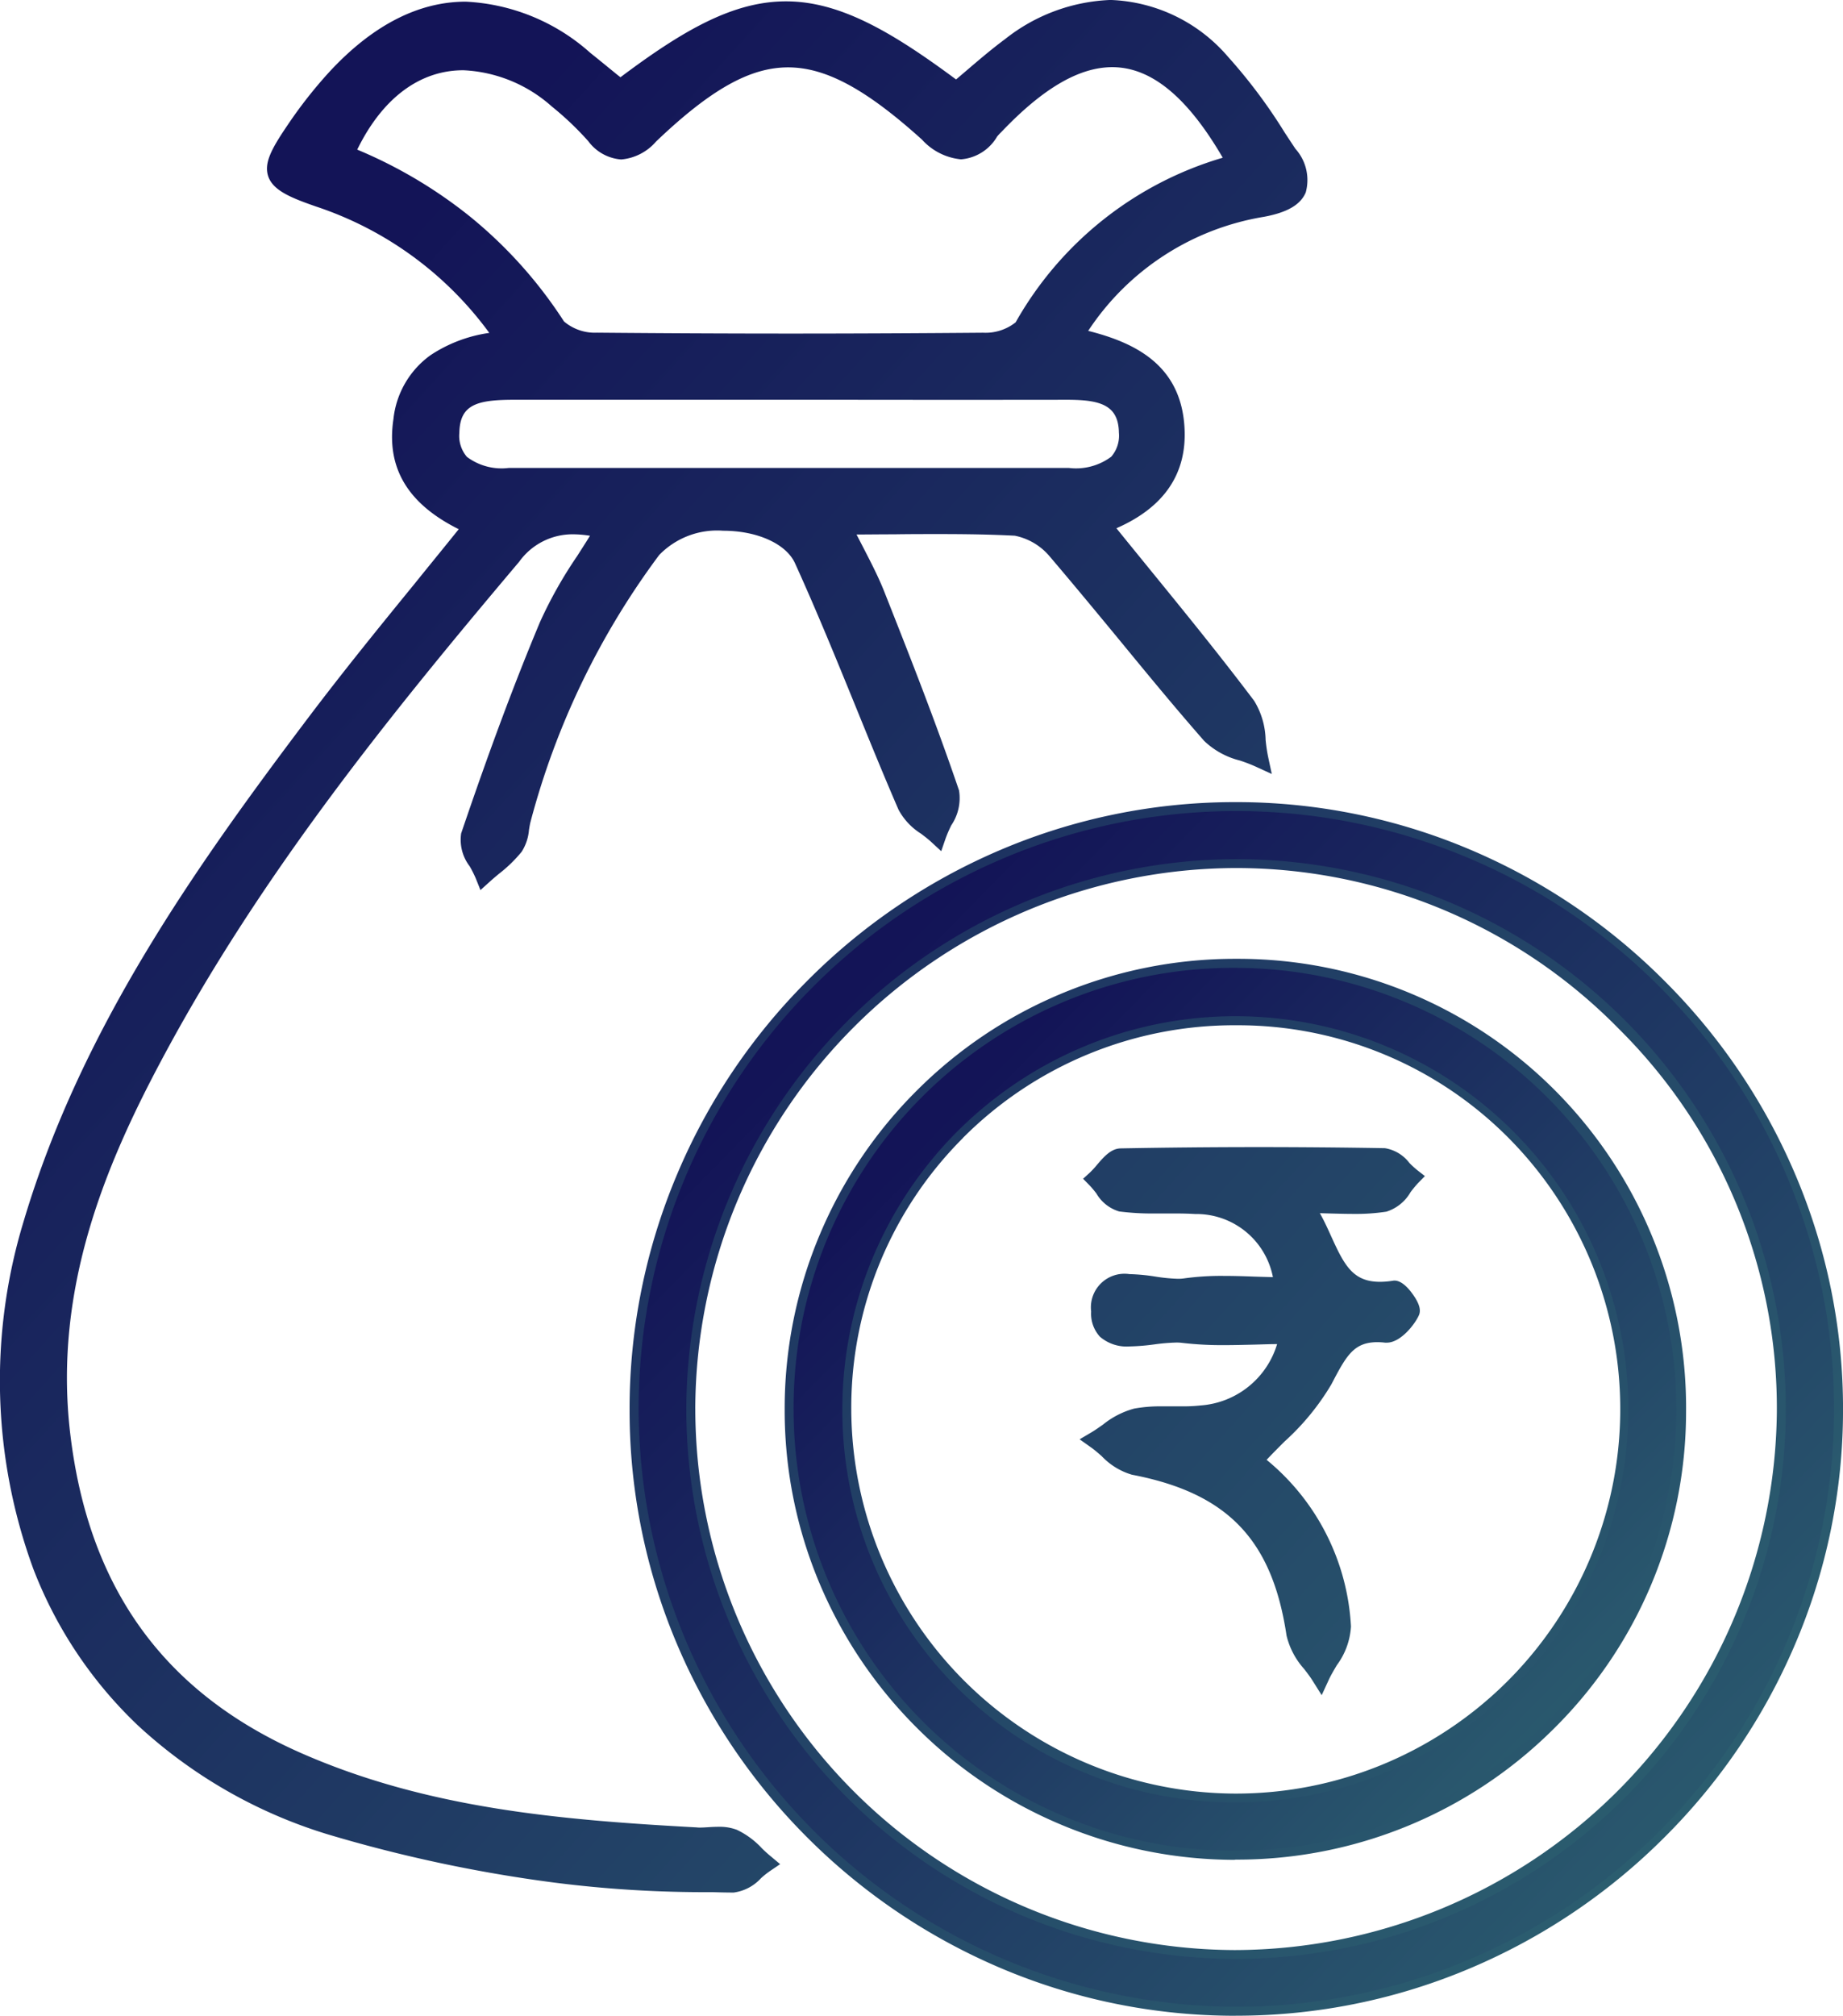
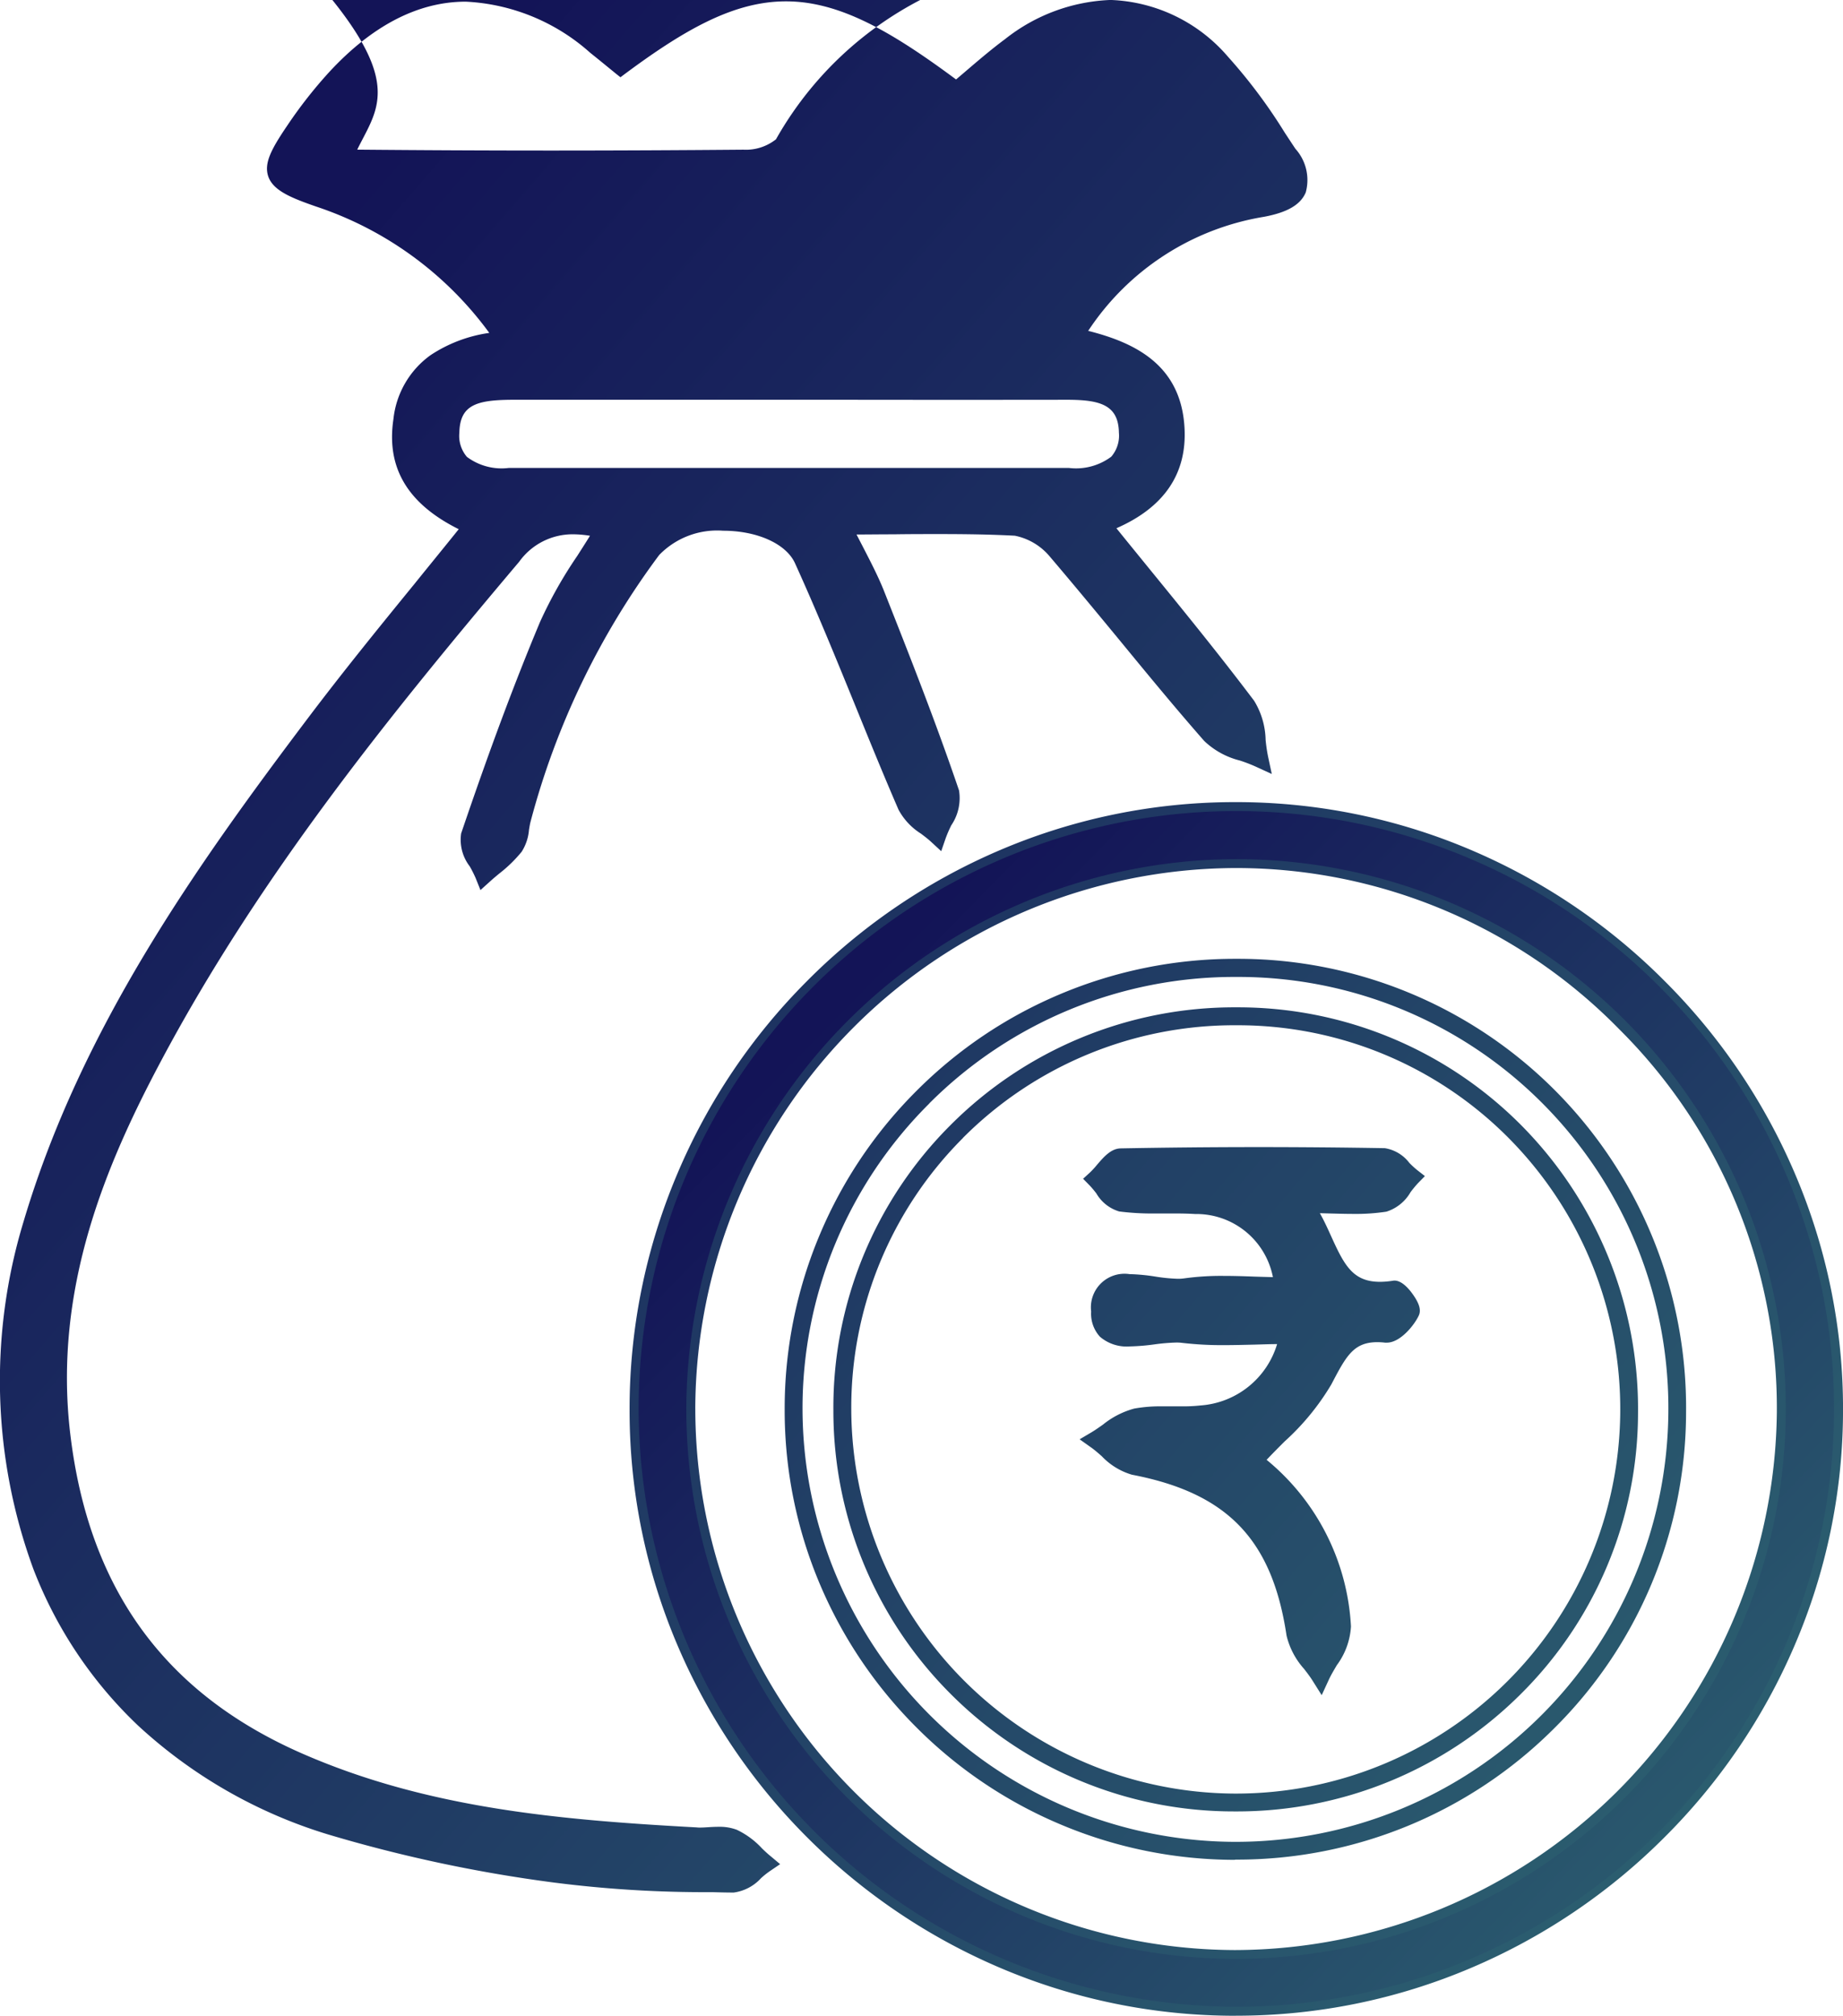
<svg xmlns="http://www.w3.org/2000/svg" width="82.26" height="89.948" viewBox="0 0 82.26 89.948">
  <defs>
    <linearGradient id="linear-gradient" x1="0.302" y1="0.031" x2="1.289" y2="1" gradientUnits="objectBoundingBox">
      <stop offset="0" stop-color="#131457" />
      <stop offset="1" stop-color="#337577" />
    </linearGradient>
  </defs>
  <g id="Group_73353" data-name="Group 73353" transform="translate(0.398 0.401)">
    <g id="Group_73358" data-name="Group 73358">
-       <path id="Union_8" data-name="Union 8" d="M7133.752-8719.153a26.745,26.745,0,0,1-10.5-2.132,27.243,27.243,0,0,1-8.6-5.8,27.14,27.14,0,0,1-5.812-8.591,26.668,26.668,0,0,1-2.142-10.5,26.83,26.83,0,0,1,2.116-10.513,27.064,27.064,0,0,1,5.783-8.615,27.132,27.132,0,0,1,8.571-5.837,26.7,26.7,0,0,1,10.486-2.168h.1a26.715,26.715,0,0,1,10.528,2.148,27.22,27.22,0,0,1,8.626,5.848,27.237,27.237,0,0,1,5.821,8.624,26.657,26.657,0,0,1,2.129,10.52,26.62,26.62,0,0,1-2.158,10.483,27.173,27.173,0,0,1-5.83,8.589,27.232,27.232,0,0,1-8.609,5.806,26.733,26.733,0,0,1-10.5,2.136Zm-26.253-27.021a26.29,26.29,0,0,0,26.253,26.22v.4l0-.4a26.324,26.324,0,0,0,26.3-26.216,26.082,26.082,0,0,0-7.718-18.577,26.111,26.111,0,0,0-18.586-7.76h-.093A26.322,26.322,0,0,0,7107.5-8746.174Zm26.245,24.887h-.071a24.5,24.5,0,0,1-9.652-1.994,25.046,25.046,0,0,1-7.9-5.37,25,25,0,0,1-5.337-7.933,24.584,24.584,0,0,1-1.952-9.667,24.611,24.611,0,0,1,1.974-9.661,25,25,0,0,1,5.353-7.917,25.013,25.013,0,0,1,7.915-5.354,24.635,24.635,0,0,1,9.664-1.983h.048a24.425,24.425,0,0,1,9.706,2,25.236,25.236,0,0,1,7.957,5.43,25.166,25.166,0,0,1,5.344,7.977,24.248,24.248,0,0,1,1.915,9.677,25.053,25.053,0,0,1-24.958,24.794Zm-24.113-24.964a24.163,24.163,0,0,0,24.047,24.166h.066a24.251,24.251,0,0,0,24.16-24,23.833,23.833,0,0,0-7.028-17.083,23.939,23.939,0,0,0-17.092-7.2h-.046A24.2,24.2,0,0,0,7109.63-8746.251Zm1.709,21.6c-.32,0-.641-.009-.962-.018a52.969,52.969,0,0,1-7.061-.429,64.388,64.388,0,0,1-10.1-2.153,21.858,21.858,0,0,1-8.452-4.846,19.066,19.066,0,0,1-4.674-6.979,24.393,24.393,0,0,1-.447-15.5c2.558-8.615,7.683-15.838,12.712-22.5,1.527-2.021,3.095-3.955,4.757-5.991.639-.794,1.3-1.6,1.959-2.421-2.286-1.137-3.241-2.748-2.914-4.915a4.03,4.03,0,0,1,1.658-2.852,6.353,6.353,0,0,1,2.62-.992,15.7,15.7,0,0,0-7.729-5.638c-1.121-.39-1.926-.714-2.14-1.355-.188-.579.126-1.191.86-2.271a20.332,20.332,0,0,1,1.846-2.356c1.934-2.1,3.995-3.161,6.113-3.161a8.985,8.985,0,0,1,5.556,2.283c.367.292.732.593,1.085.88.088.073.177.142.263.21,2.8-2.1,5.032-3.387,7.388-3.387,2.383,0,4.687,1.331,7.592,3.486.168-.144.336-.285.5-.427.542-.462,1.1-.939,1.689-1.375a8.057,8.057,0,0,1,4.709-1.746,7.239,7.239,0,0,1,5.238,2.533,23.709,23.709,0,0,1,2.538,3.394c.157.238.314.478.473.716a2.083,2.083,0,0,1,.46,1.946c-.23.548-.822.893-1.861,1.087a11.662,11.662,0,0,0-7.849,5.09c2.125.535,4.154,1.543,4.3,4.344.108,2.034-.913,3.533-3.04,4.464.484.6.966,1.189,1.437,1.769,1.647,2.019,3.2,3.929,4.711,5.932a3.474,3.474,0,0,1,.511,1.742,7.42,7.42,0,0,0,.108.74l.168.783-.728-.334a7.017,7.017,0,0,0-.7-.268,3.547,3.547,0,0,1-1.587-.871c-1.287-1.466-2.549-3-3.767-4.483-1.015-1.231-2.065-2.5-3.117-3.736a2.731,2.731,0,0,0-1.57-.941c-.973-.051-2.012-.073-3.362-.073-.668,0-1.337,0-2.047.011-.537,0-1.09.007-1.656.009.093.182.181.352.272.526.36.7.708,1.366.977,2.052,1.068,2.7,2.277,5.757,3.325,8.841a2.158,2.158,0,0,1-.345,1.555,5.644,5.644,0,0,0-.25.576l-.2.58-.451-.416c-.133-.124-.288-.241-.454-.367a2.866,2.866,0,0,1-1-1.067c-.67-1.546-1.315-3.131-1.939-4.665-.851-2.087-1.733-4.247-2.682-6.334-.394-.866-1.683-1.45-3.206-1.45a3.6,3.6,0,0,0-2.856,1.083,34.748,34.748,0,0,0-5.741,11.9c-.029.11-.049.236-.071.371a2.129,2.129,0,0,1-.327.971,6.142,6.142,0,0,1-1,.973c-.144.119-.281.234-.411.352l-.427.385-.214-.533a5.349,5.349,0,0,0-.266-.528,1.939,1.939,0,0,1-.382-1.468c1.256-3.7,2.375-6.7,3.52-9.434a19.413,19.413,0,0,1,1.661-2.947c.188-.294.38-.595.57-.9a4.8,4.8,0,0,0-.763-.066,2.931,2.931,0,0,0-2.4,1.227c-5.653,6.694-11.541,13.933-15.976,22.261-2.436,4.576-4.824,10.132-4.063,16.62.818,6.958,4.231,11.646,10.441,14.335,5.6,2.428,11.485,2.93,17.525,3.259a.953.953,0,0,0,.144.007c.128,0,.263-.009.4-.018s.294-.016.444-.016a2.169,2.169,0,0,1,.8.133,3.663,3.663,0,0,1,1.125.831c.137.133.263.25.4.36l.409.343-.442.3a3.73,3.73,0,0,0-.412.327,2.01,2.01,0,0,1-1.211.639Zm-12.239-65.156a1.442,1.442,0,0,0,.336,1.092,2.584,2.584,0,0,0,1.875.493c3.739,0,7.709,0,12.874,0H7126.3a2.629,2.629,0,0,0,1.895-.5,1.434,1.434,0,0,0,.343-1.072c-.02-1.234-.827-1.469-2.311-1.469h-.011q-4.865.007-9.734,0h-15.047C7099.878-8791.252,7099.131-8791.035,7099.1-8789.811Zm-4.557-12.617a20.857,20.857,0,0,1,5.027,2.982,20.023,20.023,0,0,1,4.2,4.685,2.128,2.128,0,0,0,1.47.5c2.858.026,5.77.04,8.653.04,2.836,0,5.722-.014,8.58-.038a2.162,2.162,0,0,0,1.455-.464,15.693,15.693,0,0,1,9.244-7.345c-1.583-2.717-3.2-4.041-4.93-4.041-1.468,0-3.069.929-4.893,2.832-.029.024-.053.058-.084.084a2.274,2.274,0,0,0-.166.184,2.052,2.052,0,0,1-1.609,1.013,2.691,2.691,0,0,1-1.742-.88c-2.507-2.262-4.3-3.224-5.978-3.224-1.7,0-3.46.988-5.892,3.31a2.318,2.318,0,0,1-1.554.8,2.01,2.01,0,0,1-1.472-.818,13.633,13.633,0,0,0-1.625-1.545,6.36,6.36,0,0,0-3.939-1.618C7097.333-8805.974,7095.66-8804.716,7094.543-8802.428Zm39.136,76.313a20.037,20.037,0,0,1-7.807-1.605,20.051,20.051,0,0,1-6.374-4.307,20.108,20.108,0,0,1-4.3-6.371,19.888,19.888,0,0,1-1.579-7.8,19.987,19.987,0,0,1,1.576-7.837,19.986,19.986,0,0,1,4.315-6.4,20,20,0,0,1,6.4-4.307,20.085,20.085,0,0,1,7.848-1.579h.075a19.967,19.967,0,0,1,14.218,5.921,20.072,20.072,0,0,1,5.8,14.354,19.889,19.889,0,0,1-5.923,14.1,20.008,20.008,0,0,1-14.173,5.821Zm-13.608-33.746a19.171,19.171,0,0,0-5.655,13.667,19.36,19.36,0,0,0,19.267,19.276h.077a19.317,19.317,0,0,0,19.3-19.123,19.263,19.263,0,0,0-5.574-13.787,19.149,19.149,0,0,0-13.649-5.684h-.073A19.246,19.246,0,0,0,7120.071-8759.861Zm13.61,31.586a17.841,17.841,0,0,1-12.655-5.244,17.854,17.854,0,0,1-5.233-12.661,17.8,17.8,0,0,1,5.215-12.708,17.889,17.889,0,0,1,12.763-5.268h.055a17.807,17.807,0,0,1,12.681,5.274,17.974,17.974,0,0,1,5.2,12.847,17.7,17.7,0,0,1-5.286,12.575,17.93,17.93,0,0,1-12.675,5.185Zm-12.106-30.049a17.007,17.007,0,0,0-4.983,12.142,17.2,17.2,0,0,0,17.094,17.111h.064a17.153,17.153,0,0,0,17.163-16.968,17.17,17.17,0,0,0-4.972-12.276,17.014,17.014,0,0,0-12.117-5.041h-.051A17.093,17.093,0,0,0,7121.575-8758.324Zm15.624,24.243c-.113-.184-.25-.364-.4-.557a3.414,3.414,0,0,1-.78-1.486c-.639-4.28-2.64-6.36-6.9-7.176a3.024,3.024,0,0,1-1.346-.825c-.168-.147-.327-.287-.489-.4l-.5-.355.528-.312c.168-.1.336-.219.515-.345a3.788,3.788,0,0,1,1.393-.714,6.523,6.523,0,0,1,1.247-.1c.152,0,.307,0,.458,0s.3,0,.444,0a7,7,0,0,0,.813-.04,3.855,3.855,0,0,0,3.416-2.737c-.332,0-.657.014-.975.022-.486.011-.948.024-1.411.024a15.413,15.413,0,0,1-1.844-.1,1.947,1.947,0,0,0-.265-.016,8.718,8.718,0,0,0-.977.082,9.442,9.442,0,0,1-1.108.091,1.826,1.826,0,0,1-1.329-.434,1.522,1.522,0,0,1-.391-1.123,1.5,1.5,0,0,1,1.711-1.669,8.647,8.647,0,0,1,1.147.108,7.724,7.724,0,0,0,1.01.1,1.871,1.871,0,0,0,.281-.018,12.082,12.082,0,0,1,1.76-.111c.451,0,.909.014,1.351.031.281.009.568.018.853.024a3.481,3.481,0,0,0-3.473-2.816c-.254-.016-.53-.024-.891-.024l-.456,0c-.153,0-.305,0-.46,0a11.544,11.544,0,0,1-1.583-.091,1.76,1.76,0,0,1-1.015-.8,4.248,4.248,0,0,0-.3-.358l-.294-.3.307-.281a3.916,3.916,0,0,0,.318-.347c.305-.354.621-.721,1.057-.728,2.007-.037,4.059-.058,6.1-.058,1.873,0,3.787.016,5.688.049a1.713,1.713,0,0,1,1.092.657,4.207,4.207,0,0,0,.34.313l.354.276-.312.318a5.113,5.113,0,0,0-.33.4,1.9,1.9,0,0,1-1.077.869,9.047,9.047,0,0,1-1.47.1c-.318,0-.647-.009-1-.018l-.5-.014c.2.352.36.712.52,1.063.579,1.277.966,2,2.169,2a3.776,3.776,0,0,0,.568-.049.464.464,0,0,1,.073-.007c.371,0,.723.458.9.732.226.349.285.61.188.822-.186.411-.818,1.216-1.428,1.216-.026,0-.053,0-.078,0a3.069,3.069,0,0,0-.342-.022c-1.026,0-1.369.57-1.988,1.753l-.075.142a10.981,10.981,0,0,1-2.083,2.538c-.265.266-.535.535-.8.818a10.316,10.316,0,0,1,3.765,7.437,3.217,3.217,0,0,1-.632,1.727c-.135.23-.265.447-.363.661l-.312.677Z" transform="translate(-7078.995 8808.701)" fill="url(#linear-gradient)" />
+       <path id="Union_8" data-name="Union 8" d="M7133.752-8719.153a26.745,26.745,0,0,1-10.5-2.132,27.243,27.243,0,0,1-8.6-5.8,27.14,27.14,0,0,1-5.812-8.591,26.668,26.668,0,0,1-2.142-10.5,26.83,26.83,0,0,1,2.116-10.513,27.064,27.064,0,0,1,5.783-8.615,27.132,27.132,0,0,1,8.571-5.837,26.7,26.7,0,0,1,10.486-2.168h.1a26.715,26.715,0,0,1,10.528,2.148,27.22,27.22,0,0,1,8.626,5.848,27.237,27.237,0,0,1,5.821,8.624,26.657,26.657,0,0,1,2.129,10.52,26.62,26.62,0,0,1-2.158,10.483,27.173,27.173,0,0,1-5.83,8.589,27.232,27.232,0,0,1-8.609,5.806,26.733,26.733,0,0,1-10.5,2.136Zm-26.253-27.021a26.29,26.29,0,0,0,26.253,26.22v.4l0-.4a26.324,26.324,0,0,0,26.3-26.216,26.082,26.082,0,0,0-7.718-18.577,26.111,26.111,0,0,0-18.586-7.76h-.093A26.322,26.322,0,0,0,7107.5-8746.174Zm26.245,24.887h-.071a24.5,24.5,0,0,1-9.652-1.994,25.046,25.046,0,0,1-7.9-5.37,25,25,0,0,1-5.337-7.933,24.584,24.584,0,0,1-1.952-9.667,24.611,24.611,0,0,1,1.974-9.661,25,25,0,0,1,5.353-7.917,25.013,25.013,0,0,1,7.915-5.354,24.635,24.635,0,0,1,9.664-1.983h.048a24.425,24.425,0,0,1,9.706,2,25.236,25.236,0,0,1,7.957,5.43,25.166,25.166,0,0,1,5.344,7.977,24.248,24.248,0,0,1,1.915,9.677,25.053,25.053,0,0,1-24.958,24.794Zm-24.113-24.964a24.163,24.163,0,0,0,24.047,24.166h.066a24.251,24.251,0,0,0,24.16-24,23.833,23.833,0,0,0-7.028-17.083,23.939,23.939,0,0,0-17.092-7.2h-.046A24.2,24.2,0,0,0,7109.63-8746.251Zm1.709,21.6c-.32,0-.641-.009-.962-.018a52.969,52.969,0,0,1-7.061-.429,64.388,64.388,0,0,1-10.1-2.153,21.858,21.858,0,0,1-8.452-4.846,19.066,19.066,0,0,1-4.674-6.979,24.393,24.393,0,0,1-.447-15.5c2.558-8.615,7.683-15.838,12.712-22.5,1.527-2.021,3.095-3.955,4.757-5.991.639-.794,1.3-1.6,1.959-2.421-2.286-1.137-3.241-2.748-2.914-4.915a4.03,4.03,0,0,1,1.658-2.852,6.353,6.353,0,0,1,2.62-.992,15.7,15.7,0,0,0-7.729-5.638c-1.121-.39-1.926-.714-2.14-1.355-.188-.579.126-1.191.86-2.271a20.332,20.332,0,0,1,1.846-2.356c1.934-2.1,3.995-3.161,6.113-3.161a8.985,8.985,0,0,1,5.556,2.283c.367.292.732.593,1.085.88.088.073.177.142.263.21,2.8-2.1,5.032-3.387,7.388-3.387,2.383,0,4.687,1.331,7.592,3.486.168-.144.336-.285.5-.427.542-.462,1.1-.939,1.689-1.375a8.057,8.057,0,0,1,4.709-1.746,7.239,7.239,0,0,1,5.238,2.533,23.709,23.709,0,0,1,2.538,3.394c.157.238.314.478.473.716a2.083,2.083,0,0,1,.46,1.946c-.23.548-.822.893-1.861,1.087a11.662,11.662,0,0,0-7.849,5.09c2.125.535,4.154,1.543,4.3,4.344.108,2.034-.913,3.533-3.04,4.464.484.6.966,1.189,1.437,1.769,1.647,2.019,3.2,3.929,4.711,5.932a3.474,3.474,0,0,1,.511,1.742,7.42,7.42,0,0,0,.108.74l.168.783-.728-.334a7.017,7.017,0,0,0-.7-.268,3.547,3.547,0,0,1-1.587-.871c-1.287-1.466-2.549-3-3.767-4.483-1.015-1.231-2.065-2.5-3.117-3.736a2.731,2.731,0,0,0-1.57-.941c-.973-.051-2.012-.073-3.362-.073-.668,0-1.337,0-2.047.011-.537,0-1.09.007-1.656.009.093.182.181.352.272.526.36.7.708,1.366.977,2.052,1.068,2.7,2.277,5.757,3.325,8.841a2.158,2.158,0,0,1-.345,1.555,5.644,5.644,0,0,0-.25.576l-.2.58-.451-.416c-.133-.124-.288-.241-.454-.367a2.866,2.866,0,0,1-1-1.067c-.67-1.546-1.315-3.131-1.939-4.665-.851-2.087-1.733-4.247-2.682-6.334-.394-.866-1.683-1.45-3.206-1.45a3.6,3.6,0,0,0-2.856,1.083,34.748,34.748,0,0,0-5.741,11.9c-.029.11-.049.236-.071.371a2.129,2.129,0,0,1-.327.971,6.142,6.142,0,0,1-1,.973c-.144.119-.281.234-.411.352l-.427.385-.214-.533a5.349,5.349,0,0,0-.266-.528,1.939,1.939,0,0,1-.382-1.468c1.256-3.7,2.375-6.7,3.52-9.434a19.413,19.413,0,0,1,1.661-2.947c.188-.294.38-.595.57-.9a4.8,4.8,0,0,0-.763-.066,2.931,2.931,0,0,0-2.4,1.227c-5.653,6.694-11.541,13.933-15.976,22.261-2.436,4.576-4.824,10.132-4.063,16.62.818,6.958,4.231,11.646,10.441,14.335,5.6,2.428,11.485,2.93,17.525,3.259a.953.953,0,0,0,.144.007c.128,0,.263-.009.4-.018s.294-.016.444-.016a2.169,2.169,0,0,1,.8.133,3.663,3.663,0,0,1,1.125.831c.137.133.263.25.4.36l.409.343-.442.3a3.73,3.73,0,0,0-.412.327,2.01,2.01,0,0,1-1.211.639Zm-12.239-65.156a1.442,1.442,0,0,0,.336,1.092,2.584,2.584,0,0,0,1.875.493c3.739,0,7.709,0,12.874,0H7126.3a2.629,2.629,0,0,0,1.895-.5,1.434,1.434,0,0,0,.343-1.072c-.02-1.234-.827-1.469-2.311-1.469h-.011q-4.865.007-9.734,0h-15.047C7099.878-8791.252,7099.131-8791.035,7099.1-8789.811Zm-4.557-12.617c2.858.026,5.77.04,8.653.04,2.836,0,5.722-.014,8.58-.038a2.162,2.162,0,0,0,1.455-.464,15.693,15.693,0,0,1,9.244-7.345c-1.583-2.717-3.2-4.041-4.93-4.041-1.468,0-3.069.929-4.893,2.832-.029.024-.053.058-.084.084a2.274,2.274,0,0,0-.166.184,2.052,2.052,0,0,1-1.609,1.013,2.691,2.691,0,0,1-1.742-.88c-2.507-2.262-4.3-3.224-5.978-3.224-1.7,0-3.46.988-5.892,3.31a2.318,2.318,0,0,1-1.554.8,2.01,2.01,0,0,1-1.472-.818,13.633,13.633,0,0,0-1.625-1.545,6.36,6.36,0,0,0-3.939-1.618C7097.333-8805.974,7095.66-8804.716,7094.543-8802.428Zm39.136,76.313a20.037,20.037,0,0,1-7.807-1.605,20.051,20.051,0,0,1-6.374-4.307,20.108,20.108,0,0,1-4.3-6.371,19.888,19.888,0,0,1-1.579-7.8,19.987,19.987,0,0,1,1.576-7.837,19.986,19.986,0,0,1,4.315-6.4,20,20,0,0,1,6.4-4.307,20.085,20.085,0,0,1,7.848-1.579h.075a19.967,19.967,0,0,1,14.218,5.921,20.072,20.072,0,0,1,5.8,14.354,19.889,19.889,0,0,1-5.923,14.1,20.008,20.008,0,0,1-14.173,5.821Zm-13.608-33.746a19.171,19.171,0,0,0-5.655,13.667,19.36,19.36,0,0,0,19.267,19.276h.077a19.317,19.317,0,0,0,19.3-19.123,19.263,19.263,0,0,0-5.574-13.787,19.149,19.149,0,0,0-13.649-5.684h-.073A19.246,19.246,0,0,0,7120.071-8759.861Zm13.61,31.586a17.841,17.841,0,0,1-12.655-5.244,17.854,17.854,0,0,1-5.233-12.661,17.8,17.8,0,0,1,5.215-12.708,17.889,17.889,0,0,1,12.763-5.268h.055a17.807,17.807,0,0,1,12.681,5.274,17.974,17.974,0,0,1,5.2,12.847,17.7,17.7,0,0,1-5.286,12.575,17.93,17.93,0,0,1-12.675,5.185Zm-12.106-30.049a17.007,17.007,0,0,0-4.983,12.142,17.2,17.2,0,0,0,17.094,17.111h.064a17.153,17.153,0,0,0,17.163-16.968,17.17,17.17,0,0,0-4.972-12.276,17.014,17.014,0,0,0-12.117-5.041h-.051A17.093,17.093,0,0,0,7121.575-8758.324Zm15.624,24.243c-.113-.184-.25-.364-.4-.557a3.414,3.414,0,0,1-.78-1.486c-.639-4.28-2.64-6.36-6.9-7.176a3.024,3.024,0,0,1-1.346-.825c-.168-.147-.327-.287-.489-.4l-.5-.355.528-.312c.168-.1.336-.219.515-.345a3.788,3.788,0,0,1,1.393-.714,6.523,6.523,0,0,1,1.247-.1c.152,0,.307,0,.458,0s.3,0,.444,0a7,7,0,0,0,.813-.04,3.855,3.855,0,0,0,3.416-2.737c-.332,0-.657.014-.975.022-.486.011-.948.024-1.411.024a15.413,15.413,0,0,1-1.844-.1,1.947,1.947,0,0,0-.265-.016,8.718,8.718,0,0,0-.977.082,9.442,9.442,0,0,1-1.108.091,1.826,1.826,0,0,1-1.329-.434,1.522,1.522,0,0,1-.391-1.123,1.5,1.5,0,0,1,1.711-1.669,8.647,8.647,0,0,1,1.147.108,7.724,7.724,0,0,0,1.01.1,1.871,1.871,0,0,0,.281-.018,12.082,12.082,0,0,1,1.76-.111c.451,0,.909.014,1.351.031.281.009.568.018.853.024a3.481,3.481,0,0,0-3.473-2.816c-.254-.016-.53-.024-.891-.024l-.456,0c-.153,0-.305,0-.46,0a11.544,11.544,0,0,1-1.583-.091,1.76,1.76,0,0,1-1.015-.8,4.248,4.248,0,0,0-.3-.358l-.294-.3.307-.281a3.916,3.916,0,0,0,.318-.347c.305-.354.621-.721,1.057-.728,2.007-.037,4.059-.058,6.1-.058,1.873,0,3.787.016,5.688.049a1.713,1.713,0,0,1,1.092.657,4.207,4.207,0,0,0,.34.313l.354.276-.312.318a5.113,5.113,0,0,0-.33.4,1.9,1.9,0,0,1-1.077.869,9.047,9.047,0,0,1-1.47.1c-.318,0-.647-.009-1-.018l-.5-.014c.2.352.36.712.52,1.063.579,1.277.966,2,2.169,2a3.776,3.776,0,0,0,.568-.049.464.464,0,0,1,.073-.007c.371,0,.723.458.9.732.226.349.285.61.188.822-.186.411-.818,1.216-1.428,1.216-.026,0-.053,0-.078,0a3.069,3.069,0,0,0-.342-.022c-1.026,0-1.369.57-1.988,1.753l-.075.142a10.981,10.981,0,0,1-2.083,2.538c-.265.266-.535.535-.8.818a10.316,10.316,0,0,1,3.765,7.437,3.217,3.217,0,0,1-.632,1.727c-.135.23-.265.447-.363.661l-.312.677Z" transform="translate(-7078.995 8808.701)" fill="url(#linear-gradient)" />
      <path id="Path_60148" data-name="Path 60148" d="M66.829,111.843a26.678,26.678,0,1,1,26.657,26.62,26.75,26.75,0,0,1-26.657-26.62m2.129-.077A24.537,24.537,0,1,0,93.464,87.251a24.617,24.617,0,0,0-24.506,24.514" transform="translate(-38.723 -49.316)" fill="url(#linear-gradient)" />
-       <path id="Path_60149" data-name="Path 60149" d="M103.095,101.741A19.7,19.7,0,1,1,83.277,121.46a19.622,19.622,0,0,1,19.818-19.719m-.151,37.239a17.541,17.541,0,1,0-17.491-17.507,17.487,17.487,0,0,0,17.491,17.507" transform="translate(-48.254 -58.953)" fill="url(#linear-gradient)" />
    </g>
  </g>
</svg>